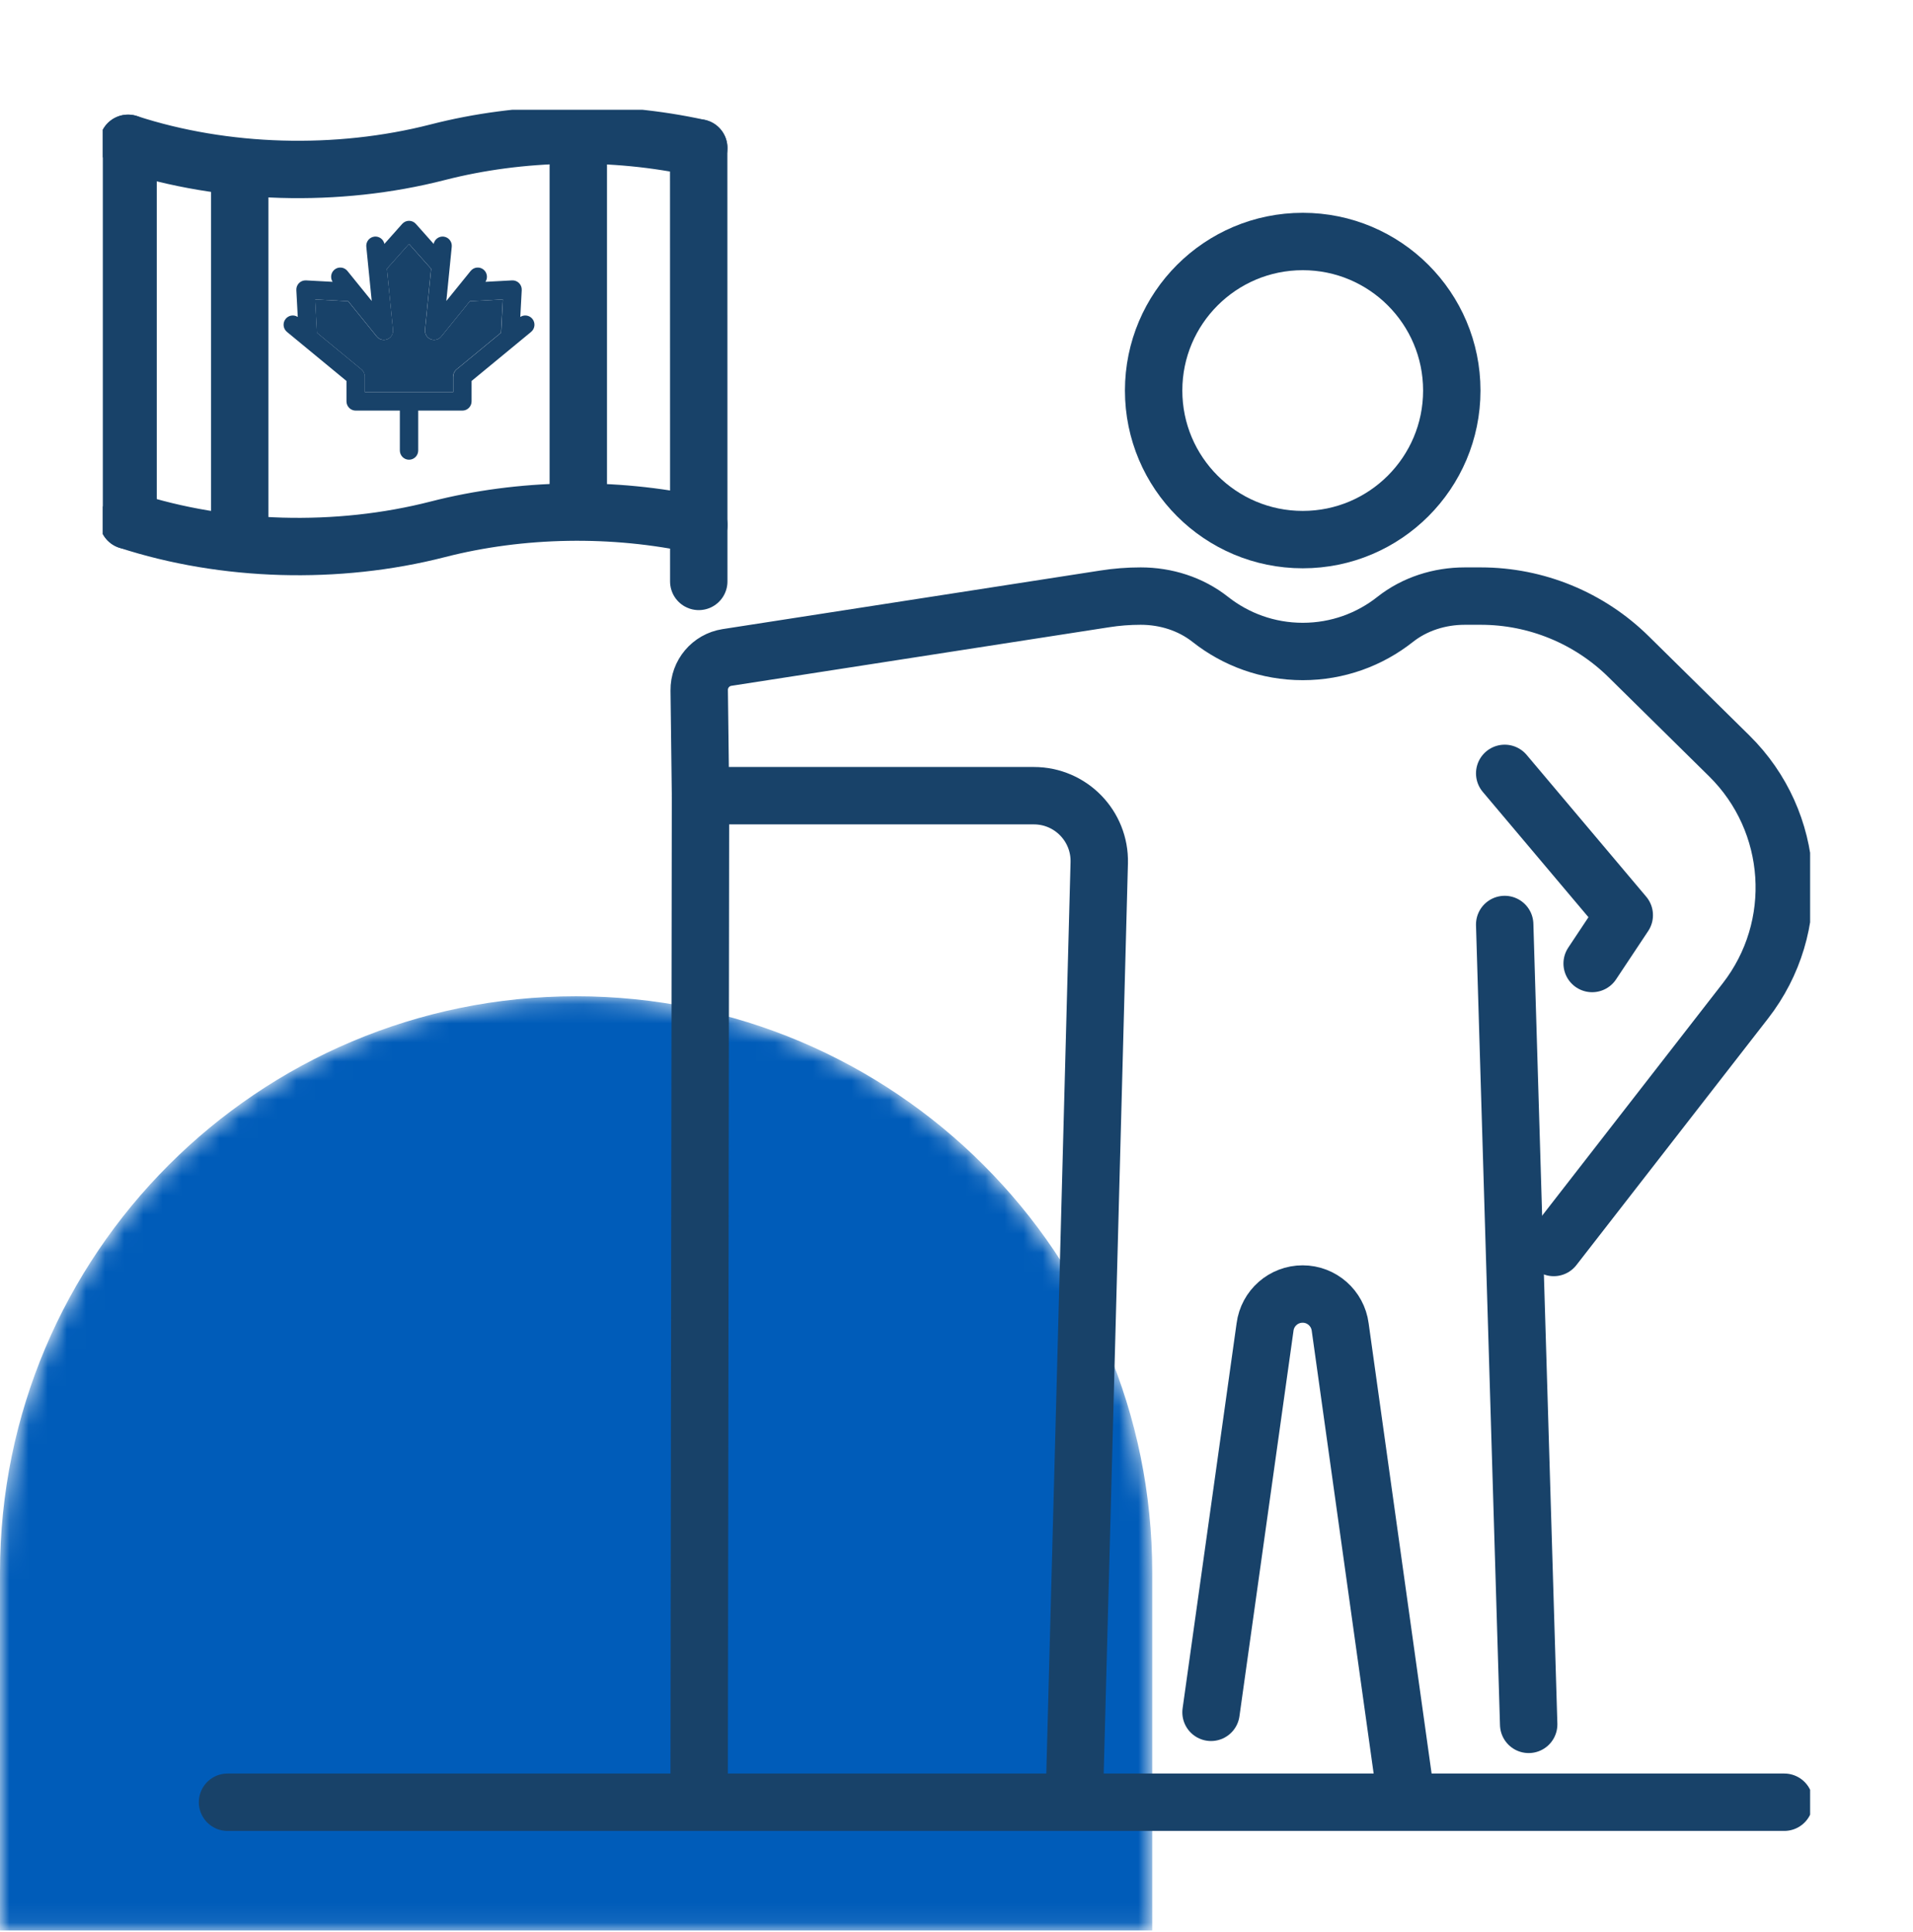
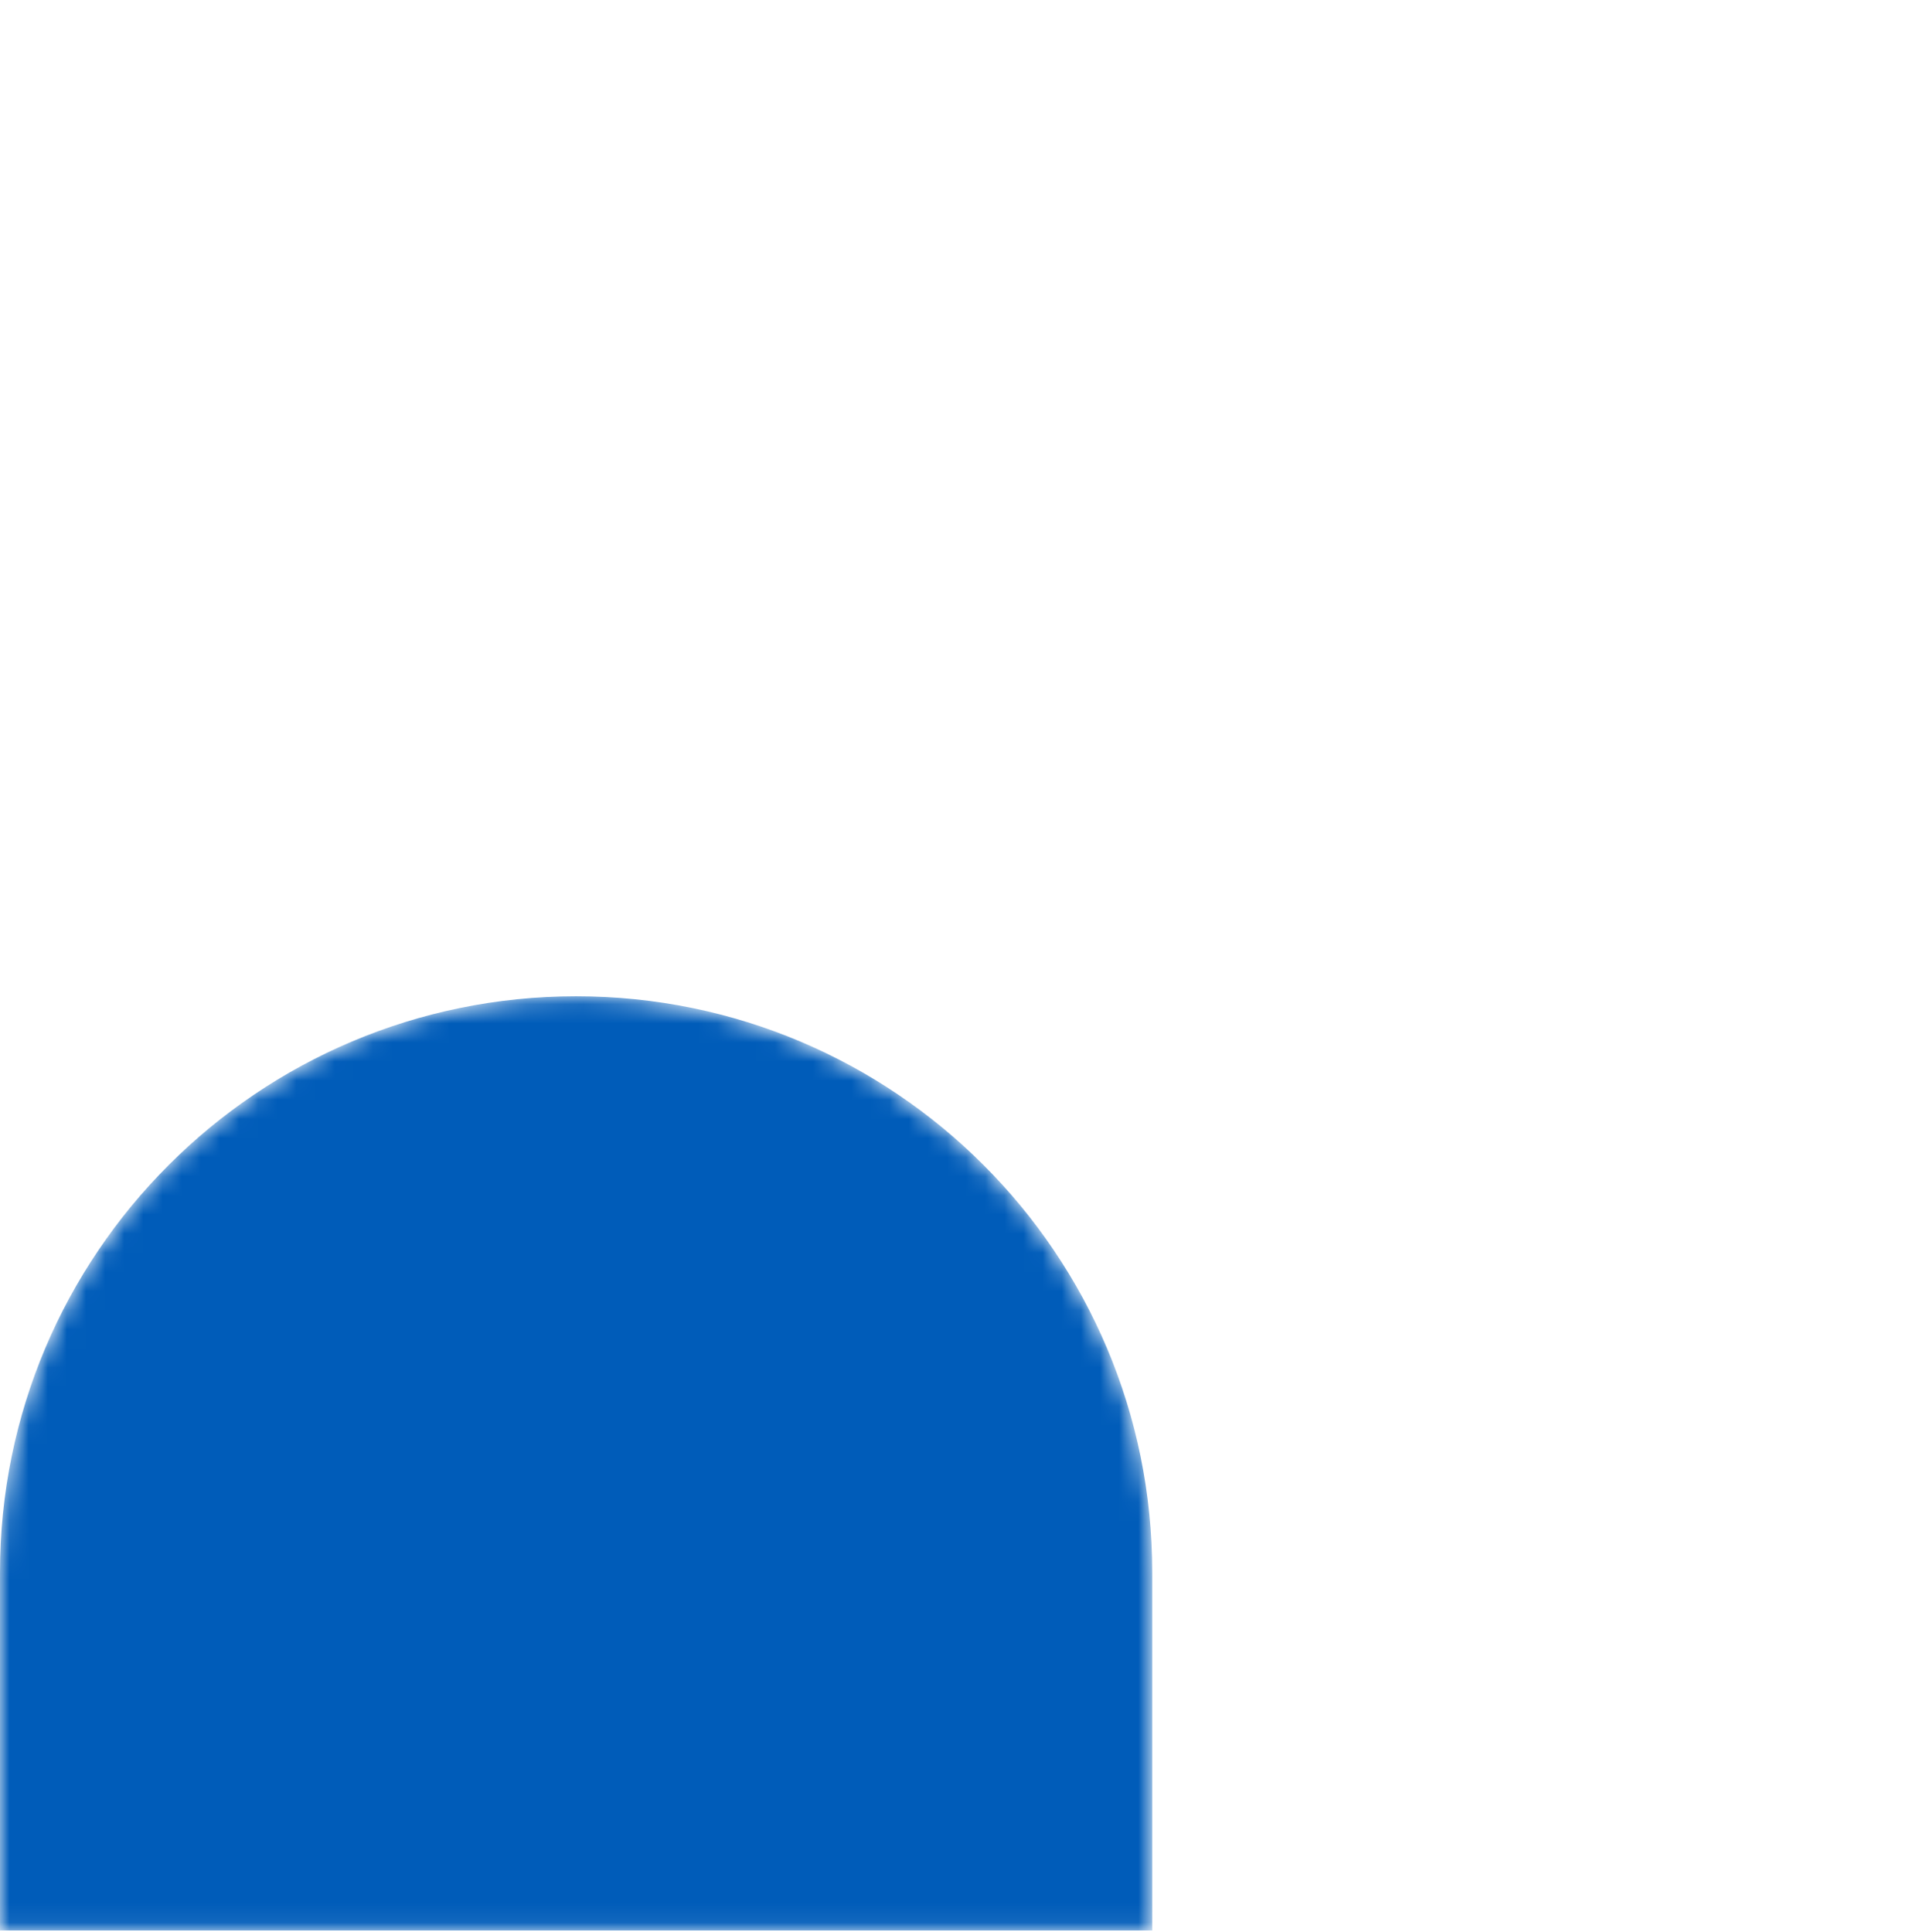
<svg xmlns="http://www.w3.org/2000/svg" fill="none" height="101" viewBox="0 0 100 101" width="100">
  <clipPath id="a">
-     <path d="m5.375 5.739h89.247v90h-89.247z" />
-   </clipPath>
+     </clipPath>
  <mask id="b" height="49" maskUnits="userSpaceOnUse" width="61" x="0" y="52">
    <path d="m0 82.199c0-16.633 13.483-30.116 30.116-30.116 16.633 0 30.116 13.483 30.116 30.116v18.721h-60.233z" fill="#fff" />
  </mask>
  <g mask="url(#b)">
    <path d="m0 82.199c0-16.633 13.483-30.116 30.116-30.116 16.633 0 30.116 13.483 30.116 30.116v18.721h-60.233z" fill="#005cb9" />
  </g>
  <g clip-path="url(#a)">
-     <path d="m27.198 16.57.075-1.403c.007-.137-.043-.271-.14-.368-.096-.097-.229-.148-.365-.141l-1.391.075c.132-.204.093-.48-.099-.638-.205-.169-.507-.138-.675.069l-.652.805c-0.0 0-0.0 0-0.0 0l-.619.764.18-1.799.103-1.035c.026-.266-.166-.503-.429-.53-.246-.026-.467.142-.517.381l-.93-1.046c-.091-.102-.221-.161-.357-.161s-.266.059-.357.161l-.93 1.046c-.05-.239-.272-.406-.517-.381-.264.027-.456.264-.429.53l.103 1.035.18 1.799-.619-.764c-0-0-0-0-0-0l-.652-.805c-.168-.207-.47-.238-.675-.069-.192.158-.231.434-.099.638l-1.391-.075c-.136-.007-.269.044-.365.141s-.147.231-.14.368l.075 1.403c-.203-.133-.476-.093-.633.1-.168.207-.137.512.068.681l.798.658c0.0 0.0 0.0 0.0 0.0 0l2.313 1.907v1.065c0 .267.215.484.48.484h2.31v2.084c0 .267.215.484.48.484s.48-.217.48-.484v-2.084h2.31c.265 0 .48-.217.48-.484v-1.065l2.313-1.907 0-0.0.798-.658c.205-.169.236-.474.068-.681-.156-.193-.43-.233-.633-.1zm-3.507 3.116v.81h-4.62v-.81c0-.145-.065-.283-.176-.375l-2.325-1.917-.093-1.741 1.726.094 1.494 1.845c.134.165.36.223.555.141.196-.082.315-.283.294-.496l-.319-3.187 1.155-1.297 1.155 1.297-.319 3.187c-.021.212.098.414.294.496.196.082.421.025.555-.141l1.494-1.845 1.726-.094-.093 1.741-2.325 1.917c-.112.092-.176.23-.176.375z" fill="#184269" />
+     <path d="m27.198 16.57.075-1.403c.007-.137-.043-.271-.14-.368-.096-.097-.229-.148-.365-.141l-1.391.075c.132-.204.093-.48-.099-.638-.205-.169-.507-.138-.675.069l-.652.805c-0.0 0-0.0 0-0.0 0c.026-.266-.166-.503-.429-.53-.246-.026-.467.142-.517.381l-.93-1.046c-.091-.102-.221-.161-.357-.161s-.266.059-.357.161l-.93 1.046c-.05-.239-.272-.406-.517-.381-.264.027-.456.264-.429.53l.103 1.035.18 1.799-.619-.764c-0-0-0-0-0-0l-.652-.805c-.168-.207-.47-.238-.675-.069-.192.158-.231.434-.099.638l-1.391-.075c-.136-.007-.269.044-.365.141s-.147.231-.14.368l.075 1.403c-.203-.133-.476-.093-.633.1-.168.207-.137.512.068.681l.798.658c0.0 0.0 0.0 0.0 0.0 0l2.313 1.907v1.065c0 .267.215.484.48.484h2.31v2.084c0 .267.215.484.48.484s.48-.217.48-.484v-2.084h2.31c.265 0 .48-.217.48-.484v-1.065l2.313-1.907 0-0.0.798-.658c.205-.169.236-.474.068-.681-.156-.193-.43-.233-.633-.1zm-3.507 3.116v.81h-4.62v-.81c0-.145-.065-.283-.176-.375l-2.325-1.917-.093-1.741 1.726.094 1.494 1.845c.134.165.36.223.555.141.196-.082.315-.283.294-.496l-.319-3.187 1.155-1.297 1.155 1.297-.319 3.187c-.021.212.098.414.294.496.196.082.421.025.555-.141l1.494-1.845 1.726-.094-.093 1.741-2.325 1.917c-.112.092-.176.23-.176.375z" fill="#184269" />
    <path d="m26.285 15.653-1.726.094-1.494 1.845c-.134.166-.36.223-.555.141-.196-.082-.315-.283-.294-.496l.318-3.187-1.155-1.297-1.155 1.297.318 3.187c.021.212-.098.414-.294.496-.196.082-.421.025-.555-.141l-1.494-1.845-1.726-.094.093 1.741 2.325 1.917c.112.092.176.23.176.375v.81h4.62v-.81c0-.145.065-.283.176-.375l2.325-1.917z" fill="#184269" />
    <g stroke="#184269" stroke-linecap="round" stroke-linejoin="round" stroke-miterlimit="2" stroke-width="3">
      <path d="m56.159 94.042 1.303-48.939c.049-1.921-1.495-3.506-3.416-3.506h-17.428l-.068-5.509c-.011-.851.606-1.585 1.45-1.717l19.744-3.062c.621-.098 1.25-.147 1.883-.147 1.318 0 2.613.406 3.645 1.222 1.329 1.048 3.005 1.674 4.828 1.674s3.498-.625 4.824-1.673c1.032-.816 2.331-1.223 3.645-1.223h.836c2.896 0 5.675 1.141 7.735 3.175l5.253 5.178c3.487 3.438 3.852 8.944.844 12.811l-10.017 12.89" />
      <path d="m73.506 94.041-3.449-24.666c-.128-.987-.968-1.727-1.962-1.727-.998-0-1.838.739-1.966 1.727l-2.824 20.141" />
      <path d="m78.656 48.33 1.254 41.816" />
      <path d="m83.228 50.37 1.679-2.527-6.251-7.413" />
-       <path d="m6.695 27.206v-19.713" />
      <path d="m36.618 41.596-.071 52.445" />
      <path d="m36.523 7.732.004 22.663" />
      <path d="m6.695 7.493c5.035 1.642 10.943 1.812 16.189.465 4.357-1.118 9.203-1.198 13.643-.225" />
      <path d="m6.695 27.206c5.035 1.642 10.943 1.812 16.192.465 4.353-1.118 9.2-1.198 13.643-.225" />
-       <path clip-rule="evenodd" d="m75.891 20.417c0 4.303-3.491 7.792-7.791 7.792-4.304 0-7.795-3.489-7.795-7.792 0-4.303 3.491-7.792 7.795-7.792 4.301 0 7.791 3.489 7.791 7.792z" fill-rule="evenodd" />
      <path d="m93.271 94.216h-81.377" />
      <path d="m30.23 7.622v18.075" />
      <path d="m12.531 9.129-0 18.075" />
    </g>
  </g>
</svg>